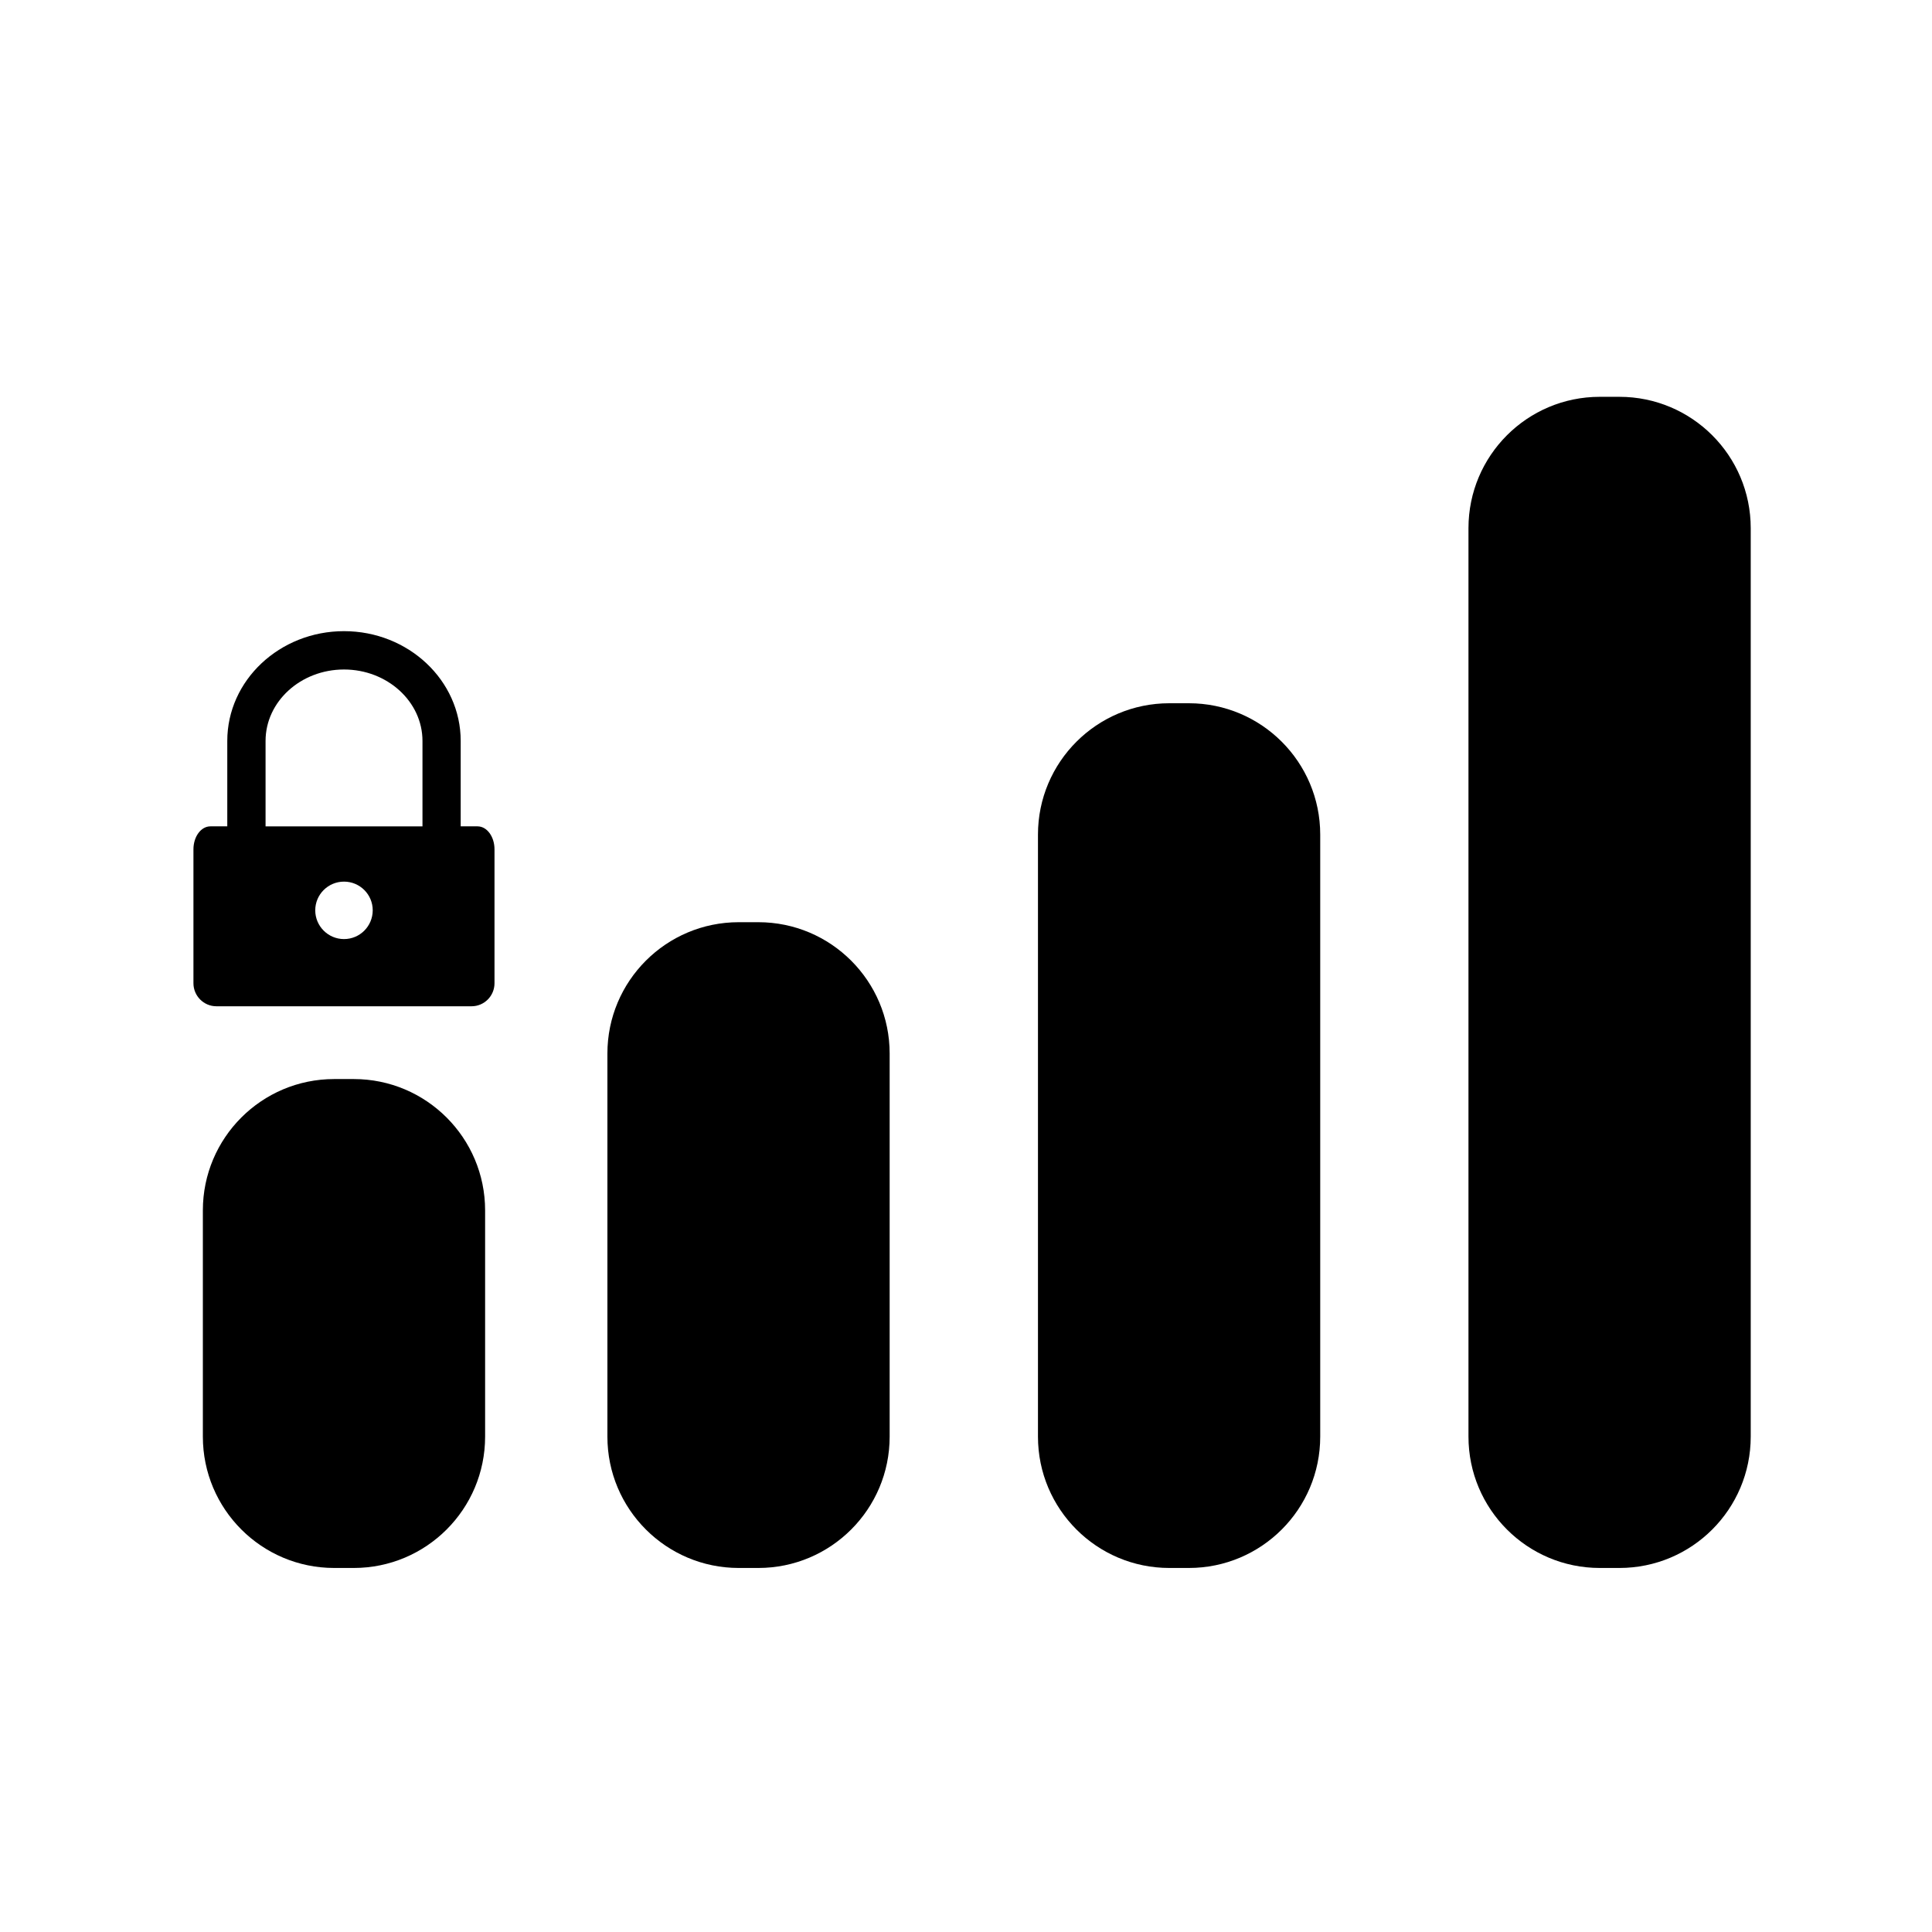
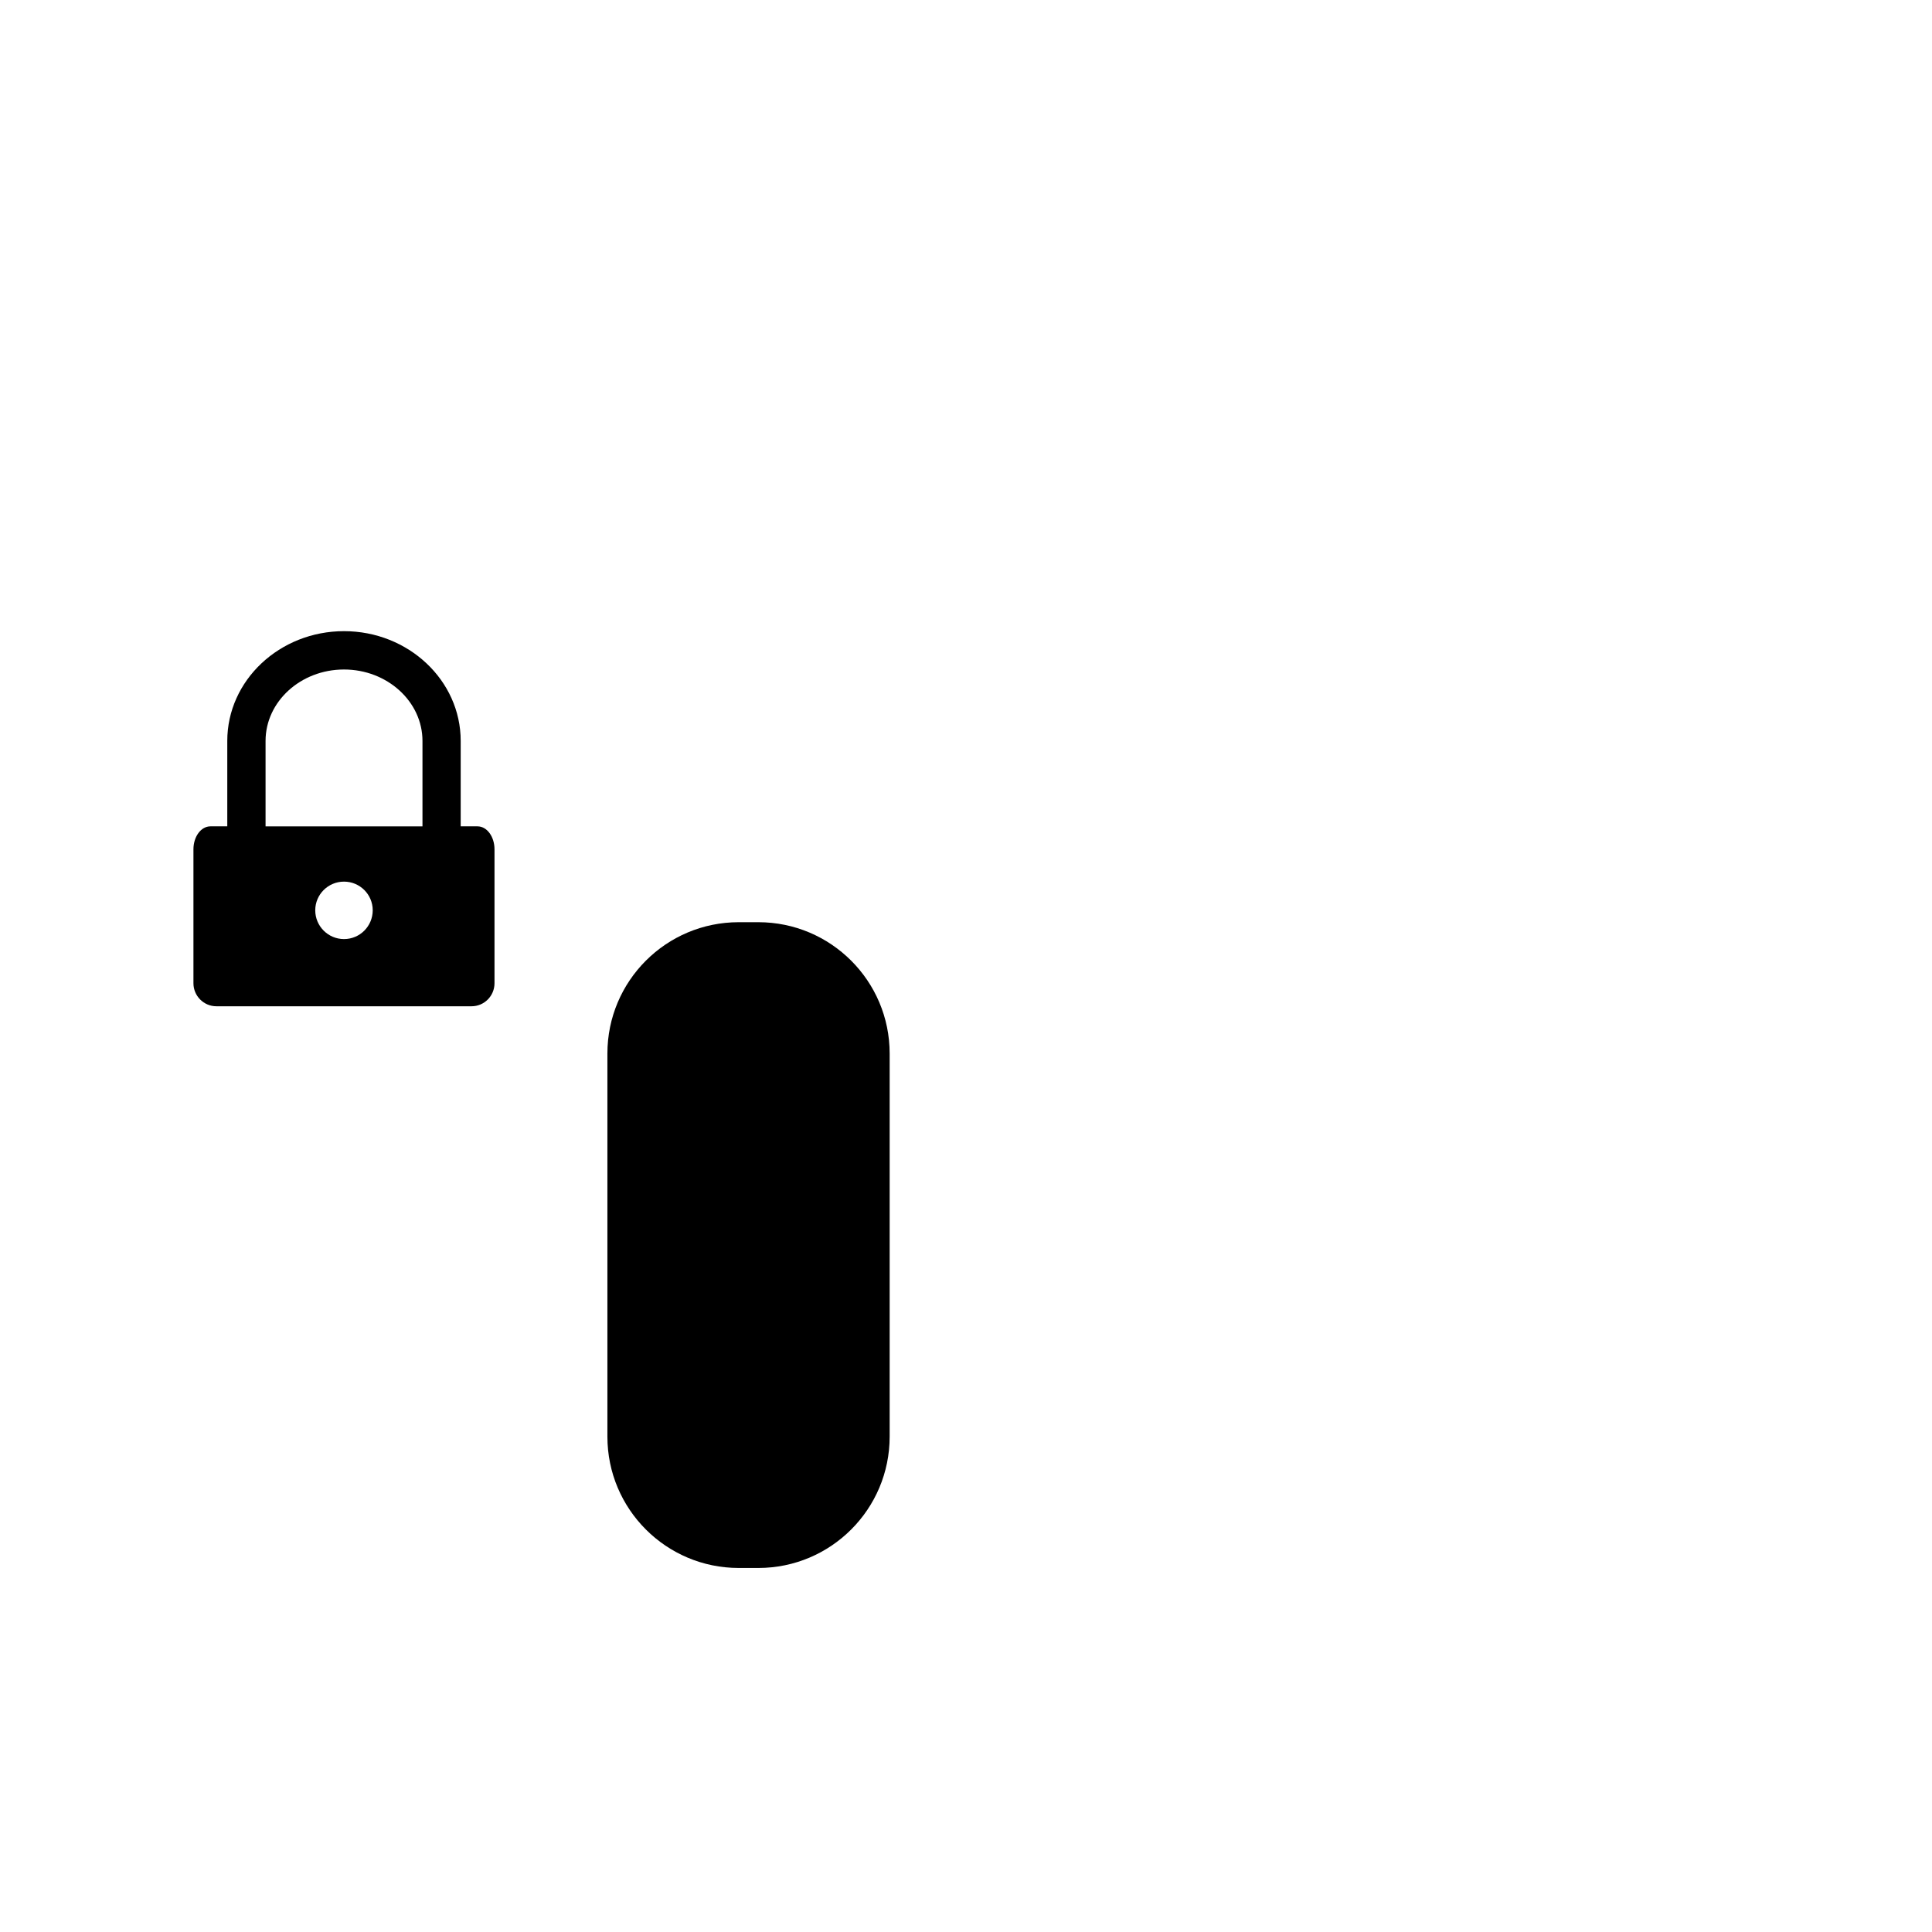
<svg xmlns="http://www.w3.org/2000/svg" version="1.1" id="Capa_1" x="0px" y="0px" viewBox="0 0 64 64" style="enable-background:new 0 0 64 64;" xml:space="preserve">
  <path d="M24.472,30.549c-2.403,0-4.351,1.947-4.351,4.351v12.69c0,2.402,1.948,4.351,4.351,4.351h0.648  c2.403,0,4.351-1.948,4.351-4.351v-12.69c0-2.403-1.948-4.351-4.351-4.351H24.472z" />
-   <path d="M34.384,27.647V47.59c0,2.402,1.948,4.351,4.351,4.351h0.648c2.403,0,4.351-1.948,4.351-4.351V27.647  c0-2.402-1.948-4.351-4.351-4.351h-0.648C36.331,23.297,34.384,25.245,34.384,27.647z" />
-   <path d="M53.644,13.145h-0.649c-2.402,0-4.35,1.948-4.35,4.351V47.59c0,2.402,1.948,4.351,4.35,4.351h0.649  c2.403,0,4.351-1.948,4.351-4.351V17.496C57.995,15.094,56.047,13.145,53.644,13.145z" />
-   <path d="M16.07,40.096c0-2.402-1.949-4.351-4.351-4.351h-0.648c-2.403,0-4.351,1.948-4.351,4.351v7.494  c0,2.402,1.949,4.351,4.351,4.351h0.648c2.402,0,4.351-1.948,4.351-4.351V40.096z" />
  <path d="M15.621,33.334c0.42,0,0.76-0.342,0.76-0.763v-4.436c0-0.42-0.25-0.761-0.561-0.761h-0.559v-2.831  c0-2.004-1.733-3.635-3.865-3.635c-2.134,0-3.867,1.631-3.867,3.635v2.831c0,0-0.251,0-0.56,0c-0.311,0-0.561,0.341-0.561,0.761  v4.436c0,0.421,0.342,0.763,0.76,0.763H15.621z M11.396,31.108c-0.526,0-0.953-0.427-0.953-0.953c0-0.525,0.427-0.95,0.953-0.95  c0.525,0,0.951,0.425,0.951,0.95C12.346,30.682,11.921,31.108,11.396,31.108z M8.797,24.544c0-1.304,1.165-2.366,2.599-2.366  c1.431,0,2.599,1.062,2.599,2.366v2.831H8.797V24.544z" />
</svg>